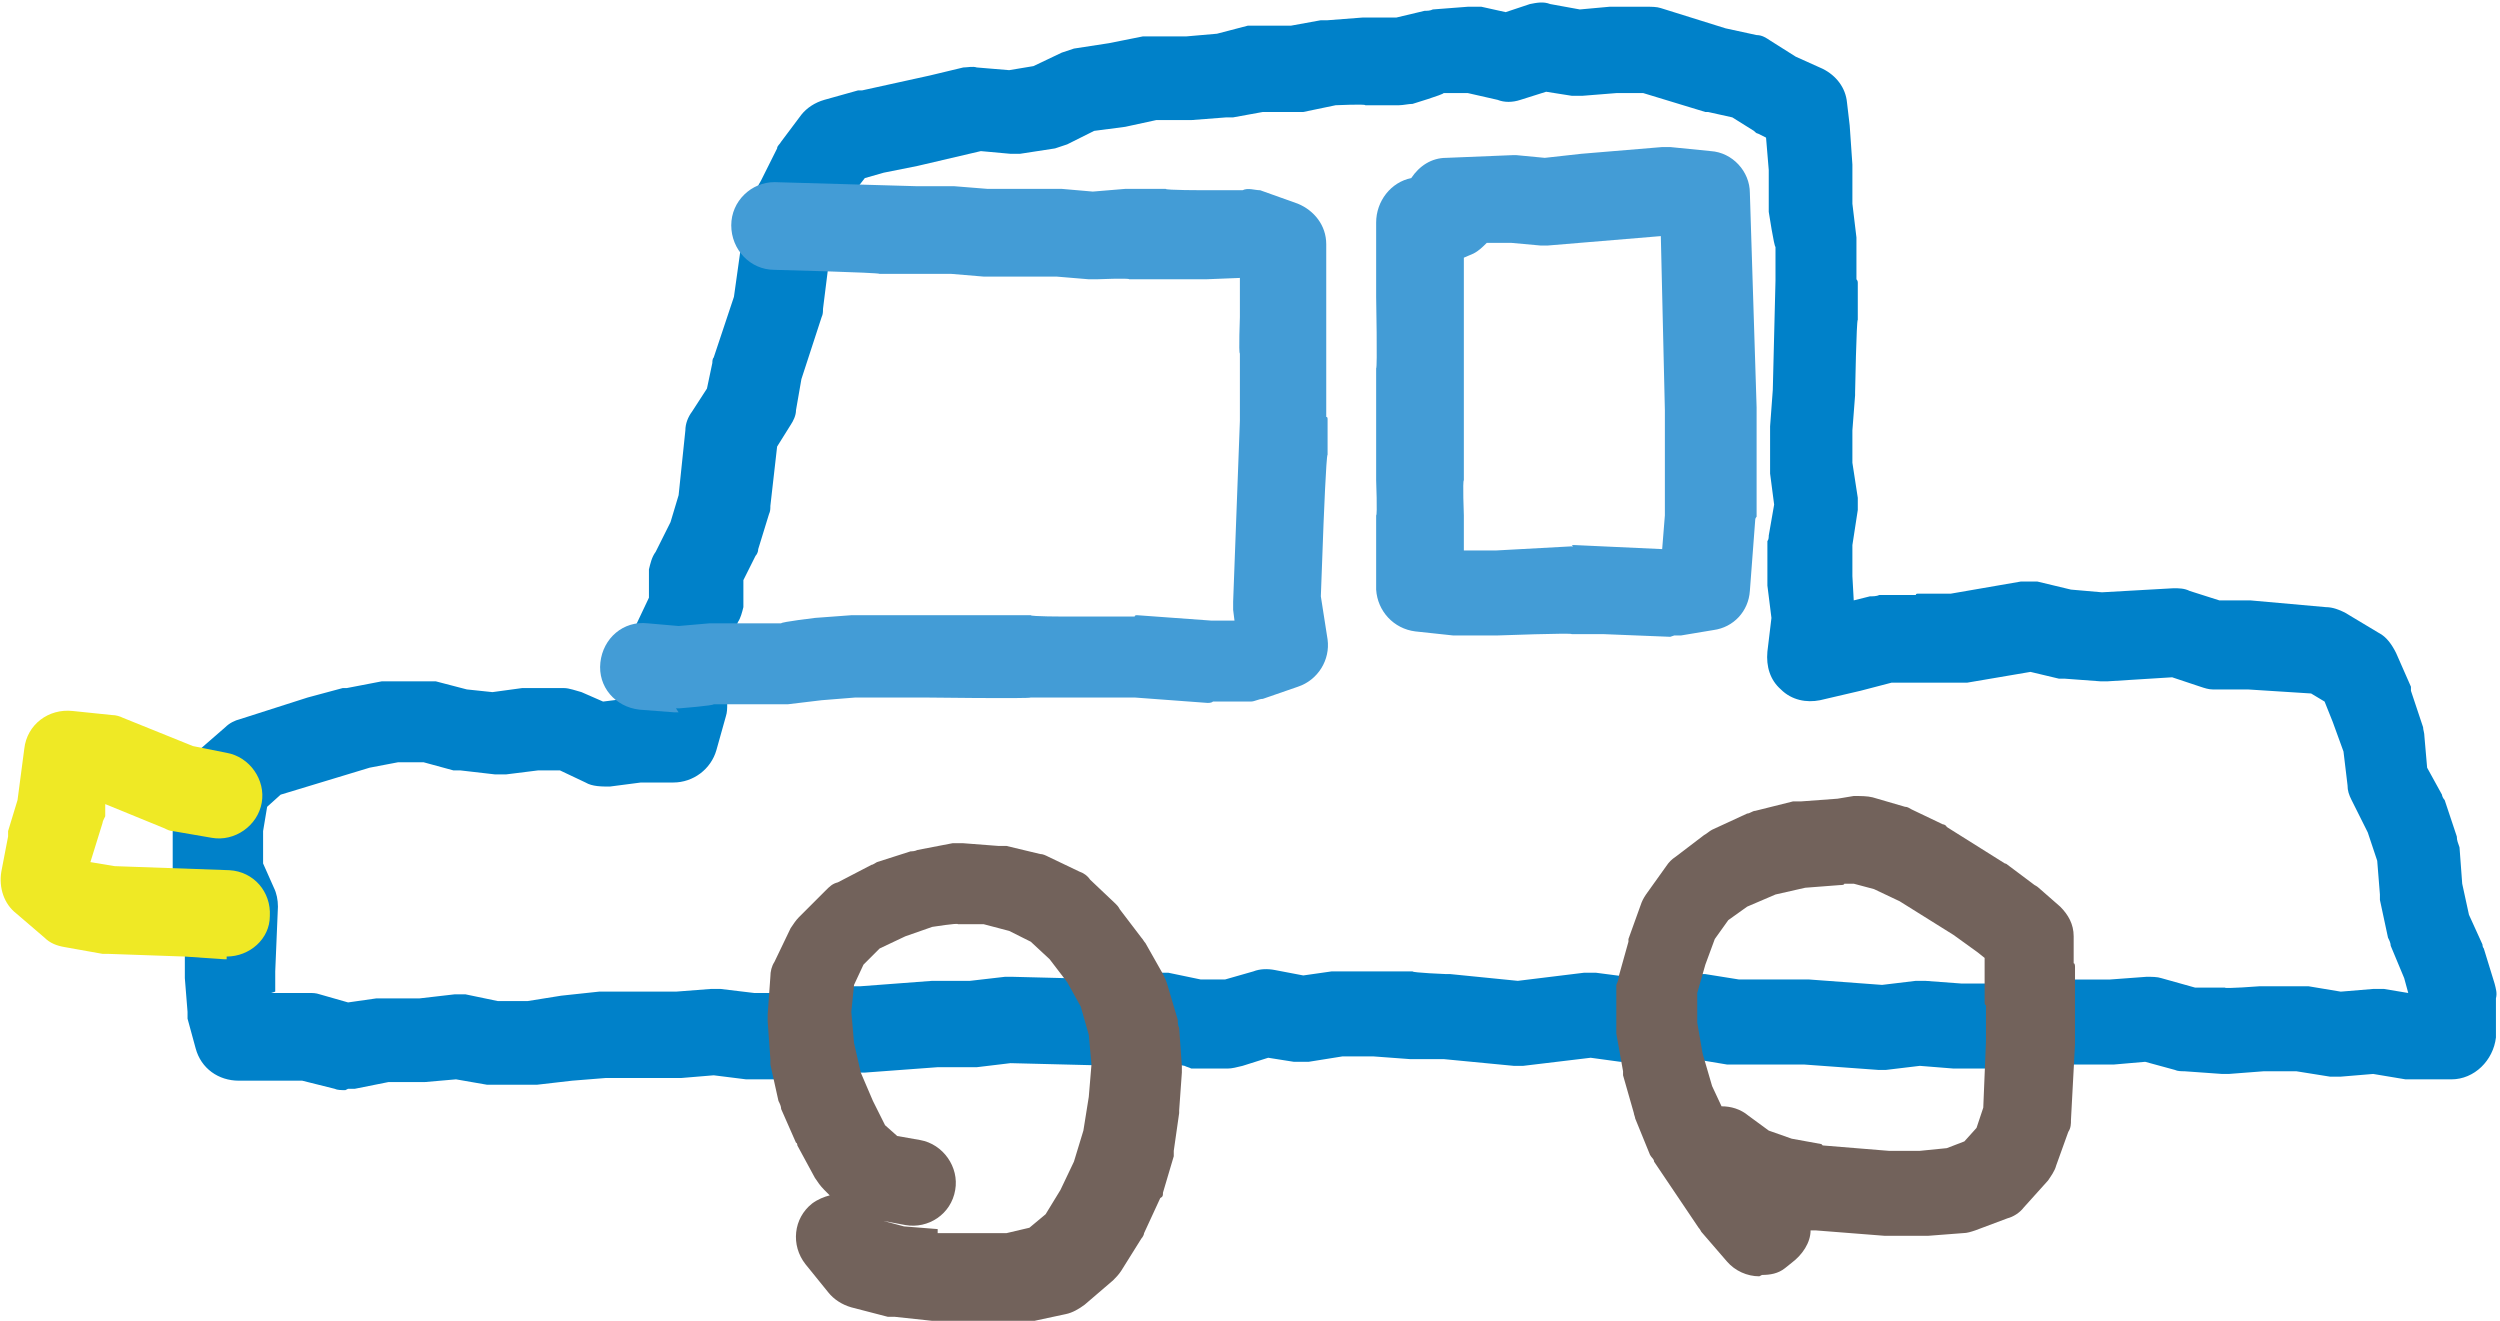
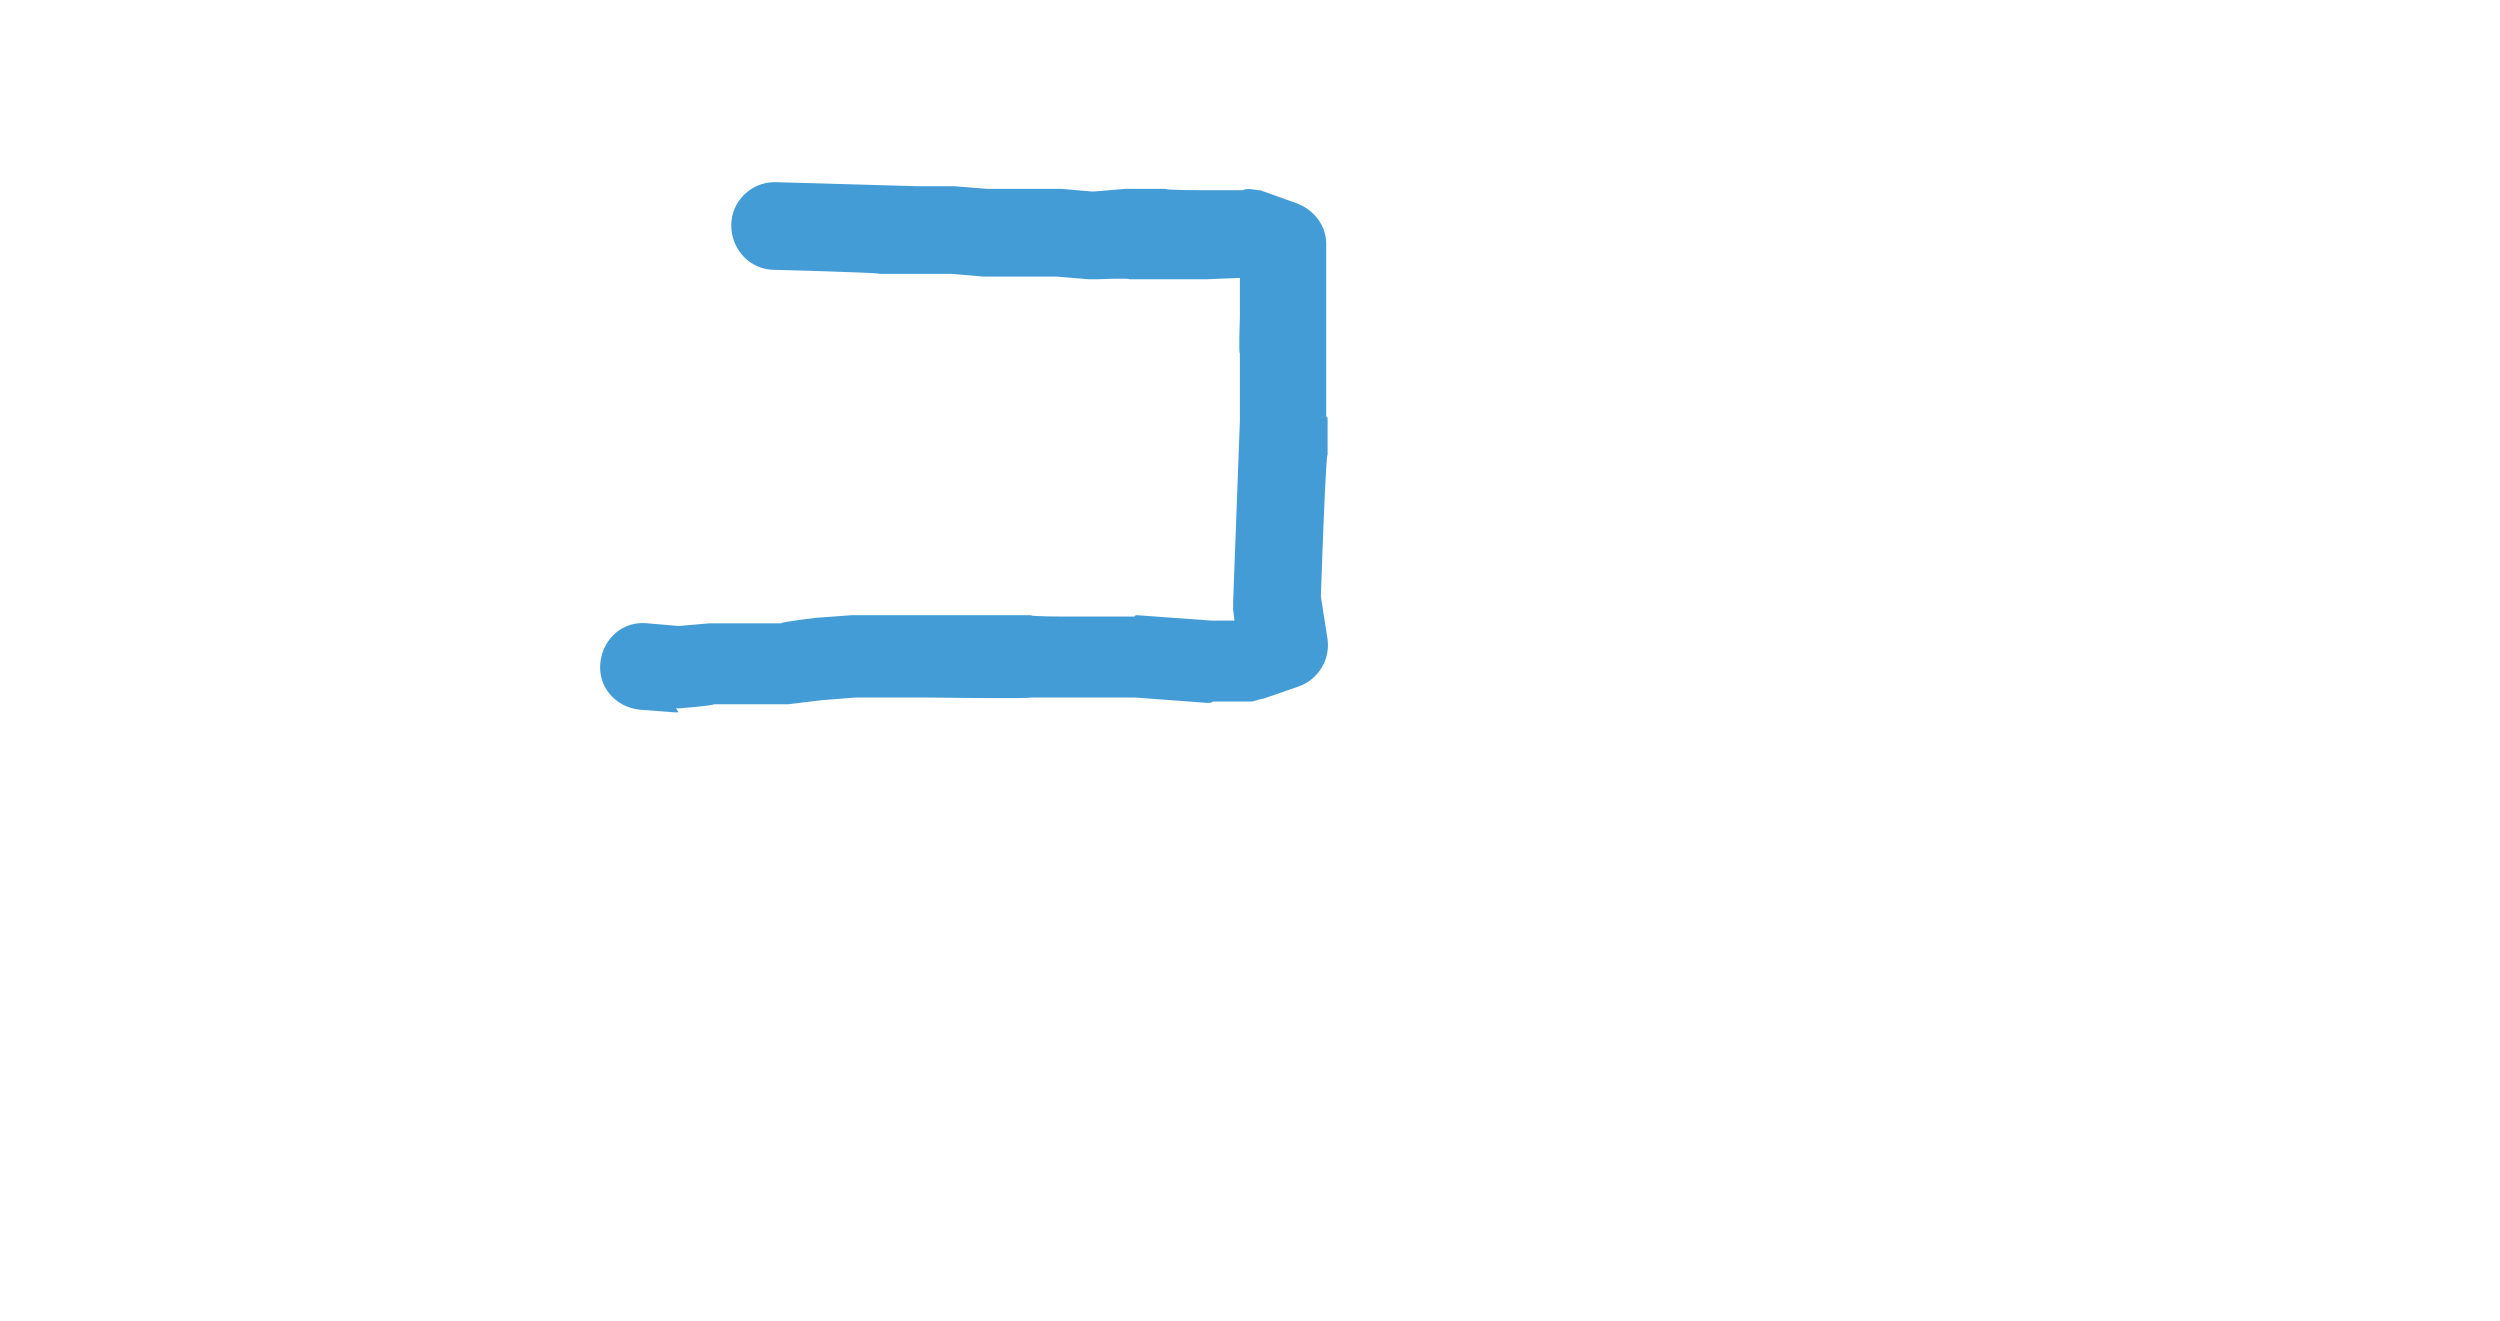
<svg xmlns="http://www.w3.org/2000/svg" id="_レイヤー_1" data-name="レイヤー_1" version="1.1" viewBox="0 0 185.3 97.9">
  <defs>
    <style>
      .st0 {
        fill: #efe925;
      }

      .st1 {
        fill: #72625b;
      }

      .st2 {
        fill: #439cd6;
      }

      .st3 {
        fill: #0081c9;
      }
    </style>
  </defs>
-   <path class="st3" d="M25.6,80.8c-.3,0-.6,0-.8-.1l-2.4-.6h-2.3s-2.4,0-2.4,0c-1.5,0-2.8-.9-3.2-2.4l-.6-2.2c0-.2,0-.3,0-.5l-.2-2.5c0-.1,0-.3,0-.4v-4.3c.1,0-.6-1.7-.6-1.7-.2-.4-.3-.8-.3-1.3v-3.3c0-.2,0-.4,0-.6l.6-3.2c.1-.7.5-1.4,1-1.8l2.3-2c.3-.3.7-.5,1.1-.6l5-1.6,2.6-.7c.1,0,.2,0,.3,0l2.6-.5c.2,0,.4,0,.6,0h2.6c.3,0,.6,0,.8,0l2.3.6,1.9.2,2.2-.3c.2,0,.4,0,.5,0h2.6c.4,0,.9.2,1.3.3l1.6.7,1.6-.2c.2,0,.4,0,.6,0h0v-1.7s0-2.6,0-2.6c0-.4.1-.9.3-1.3l.9-1.9v-2.1c.1-.4.2-.9.5-1.3l1.1-2.2.6-2,.5-4.8c0-.5.2-1,.5-1.4l1.1-1.7.4-1.9c0-.1,0-.3.1-.4l1.5-4.5.7-5c0-.2,0-.4.2-.6l.9-2.6c0-.1.1-.2.2-.4l1.2-2.4c0-.2.2-.3.3-.5l1.5-2c.4-.5,1-.9,1.7-1.1l2.5-.7c0,0,.2,0,.3,0l5-1.1,2.5-.6c.3,0,.7-.1,1,0l2.4.2,1.8-.3,2.1-1c.3-.1.6-.2.9-.3l2.6-.4,2.5-.5c.2,0,.4,0,.6,0h2.6s2.3-.2,2.3-.2l2.3-.6c.3,0,.6,0,.9,0h2.3c0,0,2.2-.4,2.2-.4.2,0,.3,0,.5,0l2.6-.2c.1,0,.2,0,.3,0h2.2c0,0,2.1-.5,2.1-.5.2,0,.4,0,.6-.1l2.6-.2c.3,0,.7,0,1,0l1.8.4,1.8-.6c.5-.1,1-.2,1.5,0l2.2.4,2.2-.2c0,0,.1,0,.2,0h2.6c.3,0,.7,0,1,.1l4.8,1.5,2.3.5c.4,0,.7.2,1,.4l1.9,1.2,2,.9c1,.5,1.7,1.4,1.8,2.5l.2,1.7.2,2.9c0,.1,0,.2,0,.4v2.5c0,0,.3,2.5.3,2.5,0,0,0,.2,0,.3v2.8c.1.1.1.2.1.3v2.7c-.1,0-.2,5.4-.2,5.4,0,0,0,.2,0,.2l-.2,2.6v2.4s.4,2.6.4,2.6c0,.3,0,.6,0,.9l-.4,2.6v2.3c0,0,.1,1.8.1,1.8l1.2-.3c.2,0,.5,0,.7-.1h2.7c0-.1.1-.1.2-.1h2.4s5.2-.9,5.2-.9c.4,0,.8,0,1.2,0l2.5.6,2.3.2,5.3-.3c.4,0,.8,0,1.2.2l2.2.7h2.3c0,0,5.6.5,5.6.5.5,0,1,.2,1.4.4l2.5,1.5c.6.3,1,.9,1.3,1.5l1.1,2.5c0,0,0,.2,0,.3l.9,2.7c0,.2.1.4.1.7l.2,2.3,1.1,2c0,.1.1.3.2.4l.9,2.7c0,.3.1.5.2.8l.2,2.7.5,2.3,1,2.2c0,0,0,.2.1.3l.8,2.6c.1.4.2.7.1,1.1v2.9c-.2,1.7-1.6,3.1-3.3,3.1h-2.9c-.2,0-.3,0-.5,0l-2.4-.4-2.4.2c-.3,0-.6,0-.8,0l-2.5-.4h-2.4s-2.6.2-2.6.2c-.2,0-.3,0-.5,0l-2.8-.2c-.2,0-.5,0-.7-.1l-2.2-.6-2.3.2c0,0-.2,0-.3,0h-5.5c0,0-2.6.3-2.6.3-.2,0-.3,0-.5,0h-2.8c0,0-.2,0-.2,0l-2.5-.2-2.5.3c-.2,0-.4,0-.6,0l-5.5-.4h-2.6s-2.7,0-2.7,0c-.1,0-.3,0-.4,0l-2.4-.4h-2.3s-2.5.2-2.5.2c-.2,0-.5,0-.7,0l-2.2-.3-5,.6c-.2,0-.5,0-.7,0l-5.2-.5h-2.5s-2.7-.2-2.7-.2h-2.3s-2.5.4-2.5.4c-.4,0-.7,0-1.1,0l-1.9-.3-1.9.6c-.4.1-.8.2-1.1.2h-2.7c-.2-.1-.3-.1-.5-.2l-2.1-.4-2.1.4c-.2,0-.4,0-.7,0l-8-.2-2.5.3c-.1,0-.2,0-.3,0h-2.6s-5.4.4-5.4.4h-2.6s-2.5.5-2.5.5c-.2,0-.3,0-.5,0h-2.7c-.2,0-.3,0-.5,0l-2.4-.3-2.4.2h-2.9c0,0-2.7,0-2.7,0l-2.5.2-2.6.3c-.1,0-.3,0-.4,0h-2.7c-.2,0-.4,0-.6,0l-2.3-.4-2.3.2h-2.7c0,0-2.5.5-2.5.5-.2,0-.4,0-.5,0ZM20.1,73.6h2.8c.3,0,.5,0,.8.1l2.1.6,2.1-.3c.1,0,.3,0,.5,0h2.7c0,0,2.6-.3,2.6-.3.3,0,.6,0,.8,0l2.4.5h2.2s2.5-.4,2.5-.4l2.8-.3c.1,0,.2,0,.4,0h2.7c0,0,2.6,0,2.6,0l2.6-.2c.2,0,.5,0,.7,0l2.5.3h2.2s2.5-.5,2.5-.5c.2,0,.3,0,.5,0h2.7s5.3-.4,5.3-.4c0,0,.1,0,.2,0h2.6s2.6-.3,2.6-.3c.1,0,.3,0,.5,0l7.9.2,2.4-.5c.4,0,.8,0,1.3,0l2.4.5h1.8c0,0,2.1-.6,2.1-.6.5-.2,1.1-.2,1.6-.1l2.1.4,2.1-.3c.1,0,.3,0,.4,0h2.7c0,0,.2,0,.2,0h2.7c0,.1,2.5.2,2.5.2,0,0,.2,0,.3,0l5,.5,4.9-.6c.3,0,.6,0,.9,0l2.3.3,2.3-.2c0,0,.2,0,.3,0h2.7c.2,0,.3,0,.5,0l2.5.4h2.4s2.6,0,2.6,0c0,0,.2,0,.2,0l5.4.4,2.5-.3c.2,0,.5,0,.7,0l2.7.2h2.5s2.6-.3,2.6-.3c.1,0,.3,0,.4,0h5.5c0,0,2.7-.2,2.7-.2.4,0,.8,0,1.1.1l2.5.7h2.2c0,.1,2.6-.1,2.6-.1.1,0,.2,0,.3,0h2.8c.2,0,.3,0,.5,0l2.4.4,2.4-.2c.3,0,.6,0,.8,0l1.8.3-.3-1.1-1-2.4c0-.2-.1-.4-.2-.6l-.6-2.8c0-.1,0-.3,0-.4l-.2-2.5-.7-2.1-1.2-2.4c-.2-.4-.3-.7-.3-1.1l-.3-2.5-.8-2.2-.6-1.5-1-.6-4.7-.3h-2.6c-.3,0-.6-.1-.9-.2l-2.1-.7-4.8.3c-.2,0-.3,0-.5,0l-2.7-.2c-.1,0-.3,0-.4,0l-2.1-.5-4.7.8c-.2,0-.4,0-.6,0h-2.7s-2.3,0-2.3,0l-2.3.6-3,.7c-1,.2-2.1,0-2.9-.8-.8-.7-1.1-1.7-1-2.8l.3-2.5-.3-2.4c0-.2,0-.4,0-.5v-2.8c.1-.1.1-.3.1-.4l.4-2.3-.3-2.3c0-.1,0-.3,0-.4v-2.8c0-.1,0-.2,0-.3l.2-2.7.2-8.1v-2.5c-.1,0-.5-2.6-.5-2.6,0-.2,0-.4,0-.5v-2.6c0,0-.2-2.4-.2-2.4l-.6-.3c-.1,0-.2-.1-.3-.2l-1.6-1-1.8-.4c0,0-.2,0-.2,0l-4.6-1.4h-2s-2.5.2-2.5.2c-.3,0-.5,0-.8,0l-1.9-.3-1.9.6c-.6.2-1.2.2-1.7,0l-2.2-.5h-1.8c0,.1-2.3.8-2.3.8-.3,0-.7.1-1,.1h-2.5c0-.1-2.2,0-2.2,0l-2.4.5c-.3,0-.5,0-.8,0h-2.2c0,0-2.2.4-2.2.4-.2,0-.3,0-.5,0l-2.6.2c0,0-.1,0-.2,0h-2.4s-2.3.5-2.3.5l-2.3.3-2,1c-.3.1-.6.2-.9.3l-2.6.4c-.2,0-.5,0-.7,0l-2.2-.2-4.7,1.1-2.5.5-1.4.4-.7.9-1,1.9-.8,2.1-.6,4.8c0,.2,0,.4-.1.6l-1.5,4.6-.4,2.3c0,.4-.2.8-.4,1.1l-1,1.6-.5,4.4c0,.2,0,.4-.1.6l-.8,2.6c0,.2-.1.4-.2.5l-.9,1.8v2c-.1.4-.2.8-.4,1.1l-.8,1.9v1.8s0,2.4,0,2.4c0,.3,0,.6-.1.9l-.7,2.5c-.4,1.4-1.7,2.4-3.2,2.4h-2.4c0,0-2.3.3-2.3.3-.6,0-1.3,0-1.8-.3l-1.9-.9h-1.6s-2.4.3-2.4.3c-.3,0-.6,0-.8,0l-2.6-.3c-.2,0-.3,0-.5,0l-2.2-.6h-1.9s-2.1.4-2.1.4l-6.6,2-1,.9-.3,1.8v2.4s.8,1.8.8,1.8c.2.4.3.9.3,1.4l-.2,4.8v1.5Z" />
  <path class="st2" d="M50.3,52.8c0,0-.2,0-.3,0l-2.6-.2c-1.8-.2-3.1-1.7-2.9-3.5.2-1.8,1.7-3.1,3.5-2.9l2.3.2,2.3-.2h5.3c0-.1,2.5-.4,2.5-.4l2.7-.2c0,0,.2,0,.2,0h2.6s2.6,0,2.6,0h7.9c0,.1,2.5.1,2.5.1h5.2c0-.1.1-.1.2-.1l5.5.4h1.7c0,0-.1-.8-.1-.8,0-.2,0-.4,0-.6l.5-13.4v-5c-.1,0,0-2.7,0-2.7v-2.9c-.1,0-2.5.1-2.5.1h-5.7c0-.1-2.4,0-2.4,0-.2,0-.4,0-.6,0l-2.4-.2h-5.1c-.1,0-.2,0-.3,0l-2.4-.2h-2.5c0,0-.2,0-.2,0h-2.6c0-.1-7.8-.3-7.8-.3-1.8,0-3.2-1.5-3.2-3.3,0-1.8,1.5-3.2,3.2-3.2h0l10.5.3h2.5c.1,0,.2,0,.3,0l2.5.2h5.1c.1,0,.2,0,.4,0l2.3.2,2.4-.2c.1,0,.3,0,.4,0h2.6c0,.1,2.8.1,2.8.1h2.9c.4-.2.9,0,1.3,0l2.8,1c1.2.5,2.1,1.6,2.1,3v5c0,0,0,2.7,0,2.7v5.1c.1,0,.1.1.1.2v2.6c-.1,0-.3,5.1-.3,5.1l-.2,5.4.5,3.2c.2,1.5-.7,3-2.2,3.5l-2.6.9c-.3,0-.6.2-.9.2h-2.8c-.1.1-.3.1-.4.1l-5.4-.4h-7.7c0,.1-7.9,0-7.9,0h-2.6s-2.5,0-2.5,0l-2.5.2-2.5.3c0,0-.2,0-.3,0h-5.2c0,.1-2.5.3-2.5.3,0,0-.2,0-.3,0Z" />
-   <path class="st2" d="M123.8,47.2h0l-5-.2h-2.3c0-.1-5.5.1-5.5.1h-3c-.1,0-.2,0-.3,0l-2.8-.3c-1.6-.2-2.8-1.5-2.9-3.1v-2.7c0,0,0-.2,0-.2v-2.6c.1,0,0-2.6,0-2.6v-8.3c.1,0,0-5.3,0-5.3v-2.9s0-2.6,0-2.6c0-1.6,1.1-3,2.6-3.3.6-.9,1.5-1.5,2.6-1.5l4.9-.2c0,0,.2,0,.3,0l2.1.2,2.7-.3,6-.5c.2,0,.4,0,.6,0l3,.3c1.6.1,2.9,1.5,2.9,3.1l.5,15.9v8.1c0,0-.1.1-.1.2l-.4,5.3c-.1,1.5-1.2,2.7-2.7,2.9l-2.4.4c-.2,0-.3,0-.5,0ZM116.5,40.4c0,0,.1,0,.2,0l6.5.3.2-2.5v-7.8c0,0-.3-12.9-.3-12.9l-8.4.7c-.2,0-.4,0-.5,0l-2.2-.2h-1.8c-.3.3-.6.6-1,.8-.2.1-.5.2-.7.3v2.9s0,5.4,0,5.4v8.2c-.1,0,0,2.6,0,2.6v2.6c-.1,0,2.4,0,2.4,0l5.5-.3c0,0,.1,0,.2,0Z" />
-   <path class="st1" d="M72.1,97.9s0,0,0,0h-2.8c0,0-.1,0-.2,0l-2.8-.3c-.2,0-.3,0-.5,0l-2.7-.7c-.7-.2-1.3-.6-1.7-1.1l-1.7-2.1c-1.1-1.4-.9-3.4.5-4.5.4-.3.9-.5,1.3-.6l-.4-.4c-.3-.3-.5-.6-.7-.9l-1.3-2.4c0,0,0-.2-.1-.2l-1.1-2.5c0-.2-.1-.4-.2-.6l-.6-2.7c0-.1,0-.3,0-.4l-.2-2.8c0-.2,0-.3,0-.5l.2-2.8c0-.4.1-.8.3-1.1l1.2-2.5c.2-.3.4-.6.6-.8l2-2c.3-.3.5-.5.9-.6l2.5-1.3c.1,0,.2-.1.4-.2l2.5-.8c.1,0,.3,0,.5-.1l2.6-.5c.3,0,.5,0,.8,0l2.6.2c.2,0,.4,0,.6,0l2.5.6c.2,0,.4.1.6.2l2.3,1.1c.3.1.6.3.8.6l1.9,1.8c.1.1.2.2.3.4l1.6,2.1c.1.1.2.3.3.4l1.3,2.3c.1.2.2.4.3.7l.8,2.7c0,.2,0,.4.1.6l.2,2.8c0,.2,0,.4,0,.5l-.2,2.8c0,0,0,.1,0,.2l-.4,2.8c0,.1,0,.3,0,.4l-.8,2.7c0,.2,0,.3-.2.4l-1.2,2.6c0,.1-.1.3-.2.4l-1.5,2.4c-.2.3-.4.5-.6.7l-2.1,1.8c-.4.3-.9.6-1.4.7l-2.8.6c-.1,0-.3,0-.5,0l-2.8.2c0,0-.1,0-.2,0ZM69.5,91.4h2.6c0,0,2.5,0,2.5,0l1.7-.4,1.2-1,1.1-1.8,1-2.1.7-2.3.4-2.5.2-2.4-.2-2.2-.6-2.1-1-1.8-1.3-1.7-1.4-1.3-1.6-.8-1.9-.5h-1.9c0-.1-1.9.2-1.9.2l-2,.7-1.9.9-1.2,1.2-.7,1.5-.2,2,.2,2.3.5,2.2.9,2.1.9,1.8.9.8,1.7.3c1.7.3,2.9,2,2.6,3.7-.3,1.8-2,2.9-3.7,2.6l-1.6-.3h0s1.5.4,1.5.4l2.5.2Z" />
-   <path class="st1" d="M130.4,94.6c-.9,0-1.8-.4-2.4-1.1l-1.9-2.2c0,0-.1-.2-.2-.3l-3.3-4.9c0-.2-.2-.3-.3-.5l-1.1-2.7c0-.1-.1-.3-.1-.4l-.8-2.8c0,0,0-.2,0-.3l-.5-2.8c0-.2,0-.5,0-.7v-2.9c.1-.2.2-.5.2-.7l.7-2.5c0,0,0-.2,0-.2l.9-2.5c.1-.3.2-.5.4-.8l1.5-2.1c.2-.3.4-.5.7-.7l2.1-1.6c.2-.1.4-.3.6-.4l2.6-1.2c.2,0,.4-.2.6-.2l2.8-.7c.2,0,.4,0,.6,0l2.7-.2,1.2-.2c.5,0,1,0,1.4.1l2.4.7c.2,0,.3.1.5.2l2.3,1.1c0,0,.2,0,.3.2l4.3,2.7c0,0,.1,0,.2.1l2,1.5c0,0,.2.1.3.2l1.6,1.4c.6.6,1,1.3,1,2.2v2c.1,0,.1.2.1.3v2.7c0,0,0,2.7,0,2.7,0,0,0,.2,0,.3l-.3,5.6c0,.3,0,.6-.2.9l-.9,2.5c-.1.4-.4.8-.6,1.1l-1.8,2c-.3.4-.8.7-1.2.8l-2.4.9c-.3.1-.6.2-.9.2l-2.6.2c0,0-.1,0-.2,0h-2.6c-.1,0-.2,0-.4,0l-5.1-.4c-.1,0-.2,0-.4,0h0c0,.9-.6,1.8-1.4,2.4l-.5.4c-.5.4-1.1.5-1.7.5ZM135.1,84.9l4.9.4h2.3s2-.2,2-.2l1.3-.5.9-1,.5-1.5.2-4.9v-2.7c-.1,0-.1-.2-.1-.2v-2.7c0,0,0-.6,0-.6l-.5-.4-1.8-1.3-4-2.5-1.9-.9-1.5-.4h-.7c0,.1-.2.1-.3.1l-2.6.2-2.2.5-2.1.9-1.4,1-1,1.4-.7,1.9-.6,2.1v2.2c0,0,.4,2.3.4,2.3l.7,2.4.7,1.5h0c.7,0,1.4.2,2,.7l1.5,1.1,1.7.6,2.2.4Z" />
-   <path class="st0" d="M16.8,71.1h-.2l-2.9-.2-5.7-.2c-.1,0-.3,0-.4,0l-2.8-.5c-.6-.1-1.1-.3-1.5-.7l-2.1-1.8c-.9-.7-1.3-1.9-1.1-3.1l.5-2.6c0-.1,0-.2,0-.4l.7-2.3.5-3.8c.2-1.8,1.8-3,3.6-2.8l2.9.3c.3,0,.6.1.8.2l5.2,2.1,2.5.5c1.7.3,2.9,2,2.6,3.7-.3,1.7-2,2.9-3.7,2.6l-2.9-.5c-.2,0-.4-.1-.6-.2l-4.4-1.8v.9c-.1.2-.2.4-.2.5l-.9,2.9h0l1.8.3,8.5.3c1.8.1,3.1,1.6,3,3.4,0,1.7-1.5,3-3.2,3Z" />
</svg>